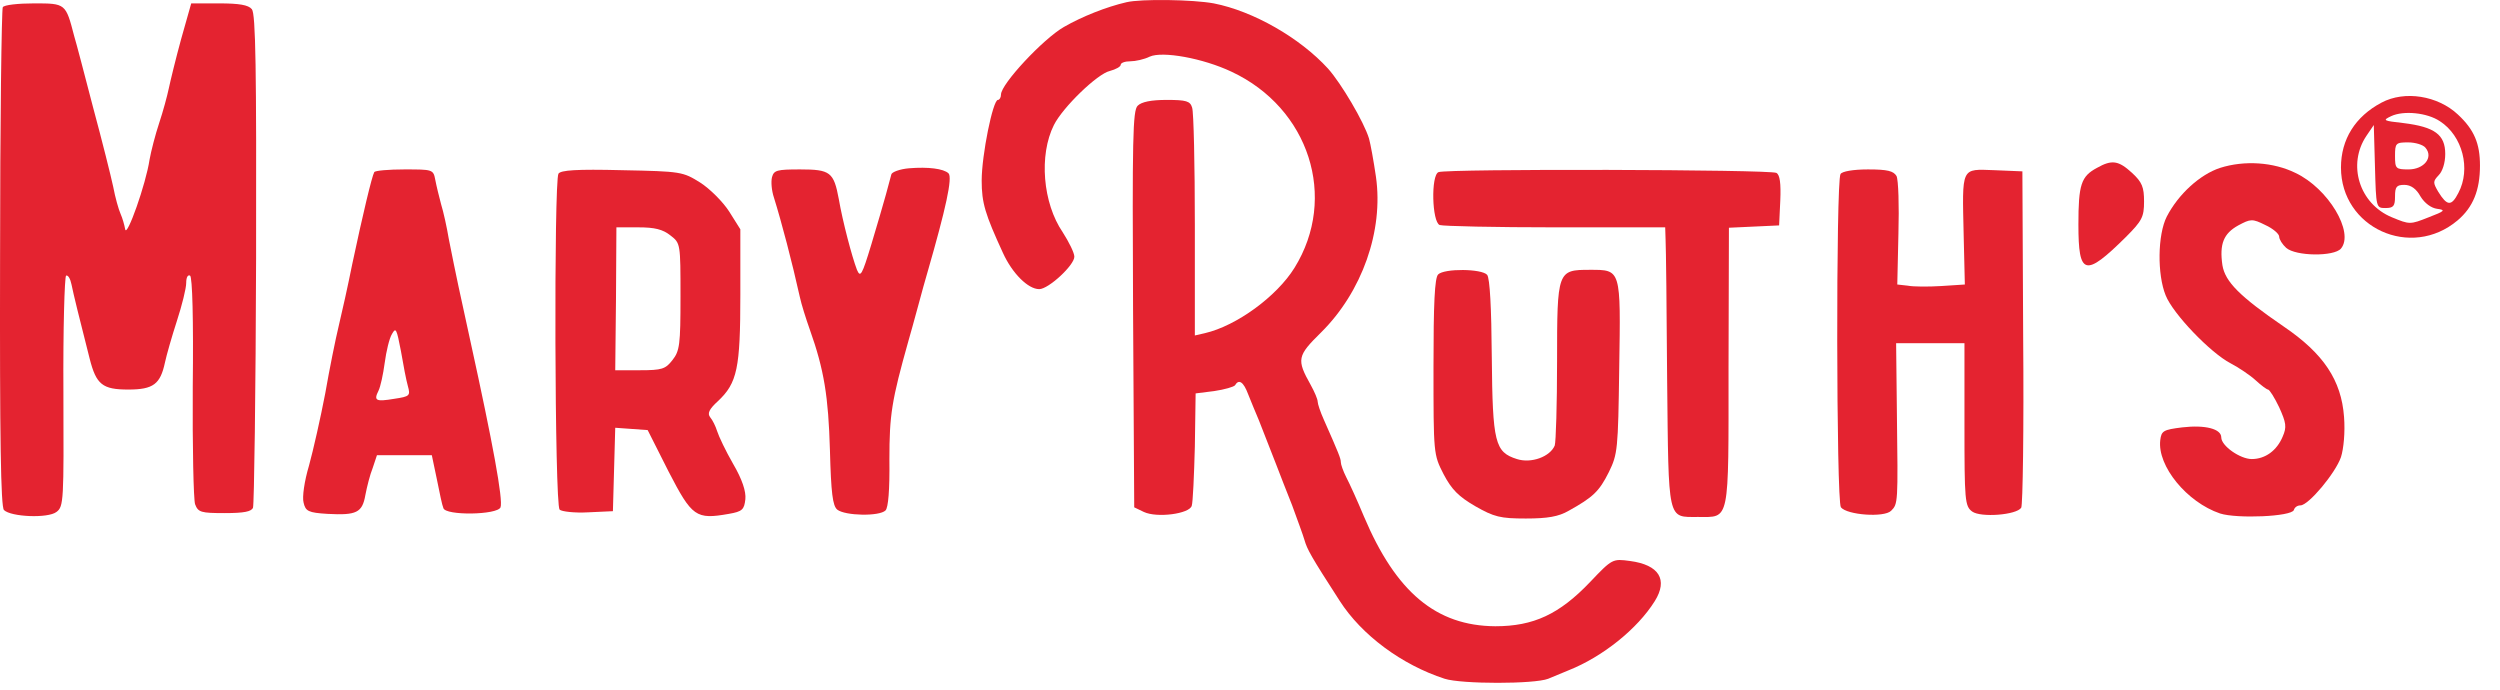
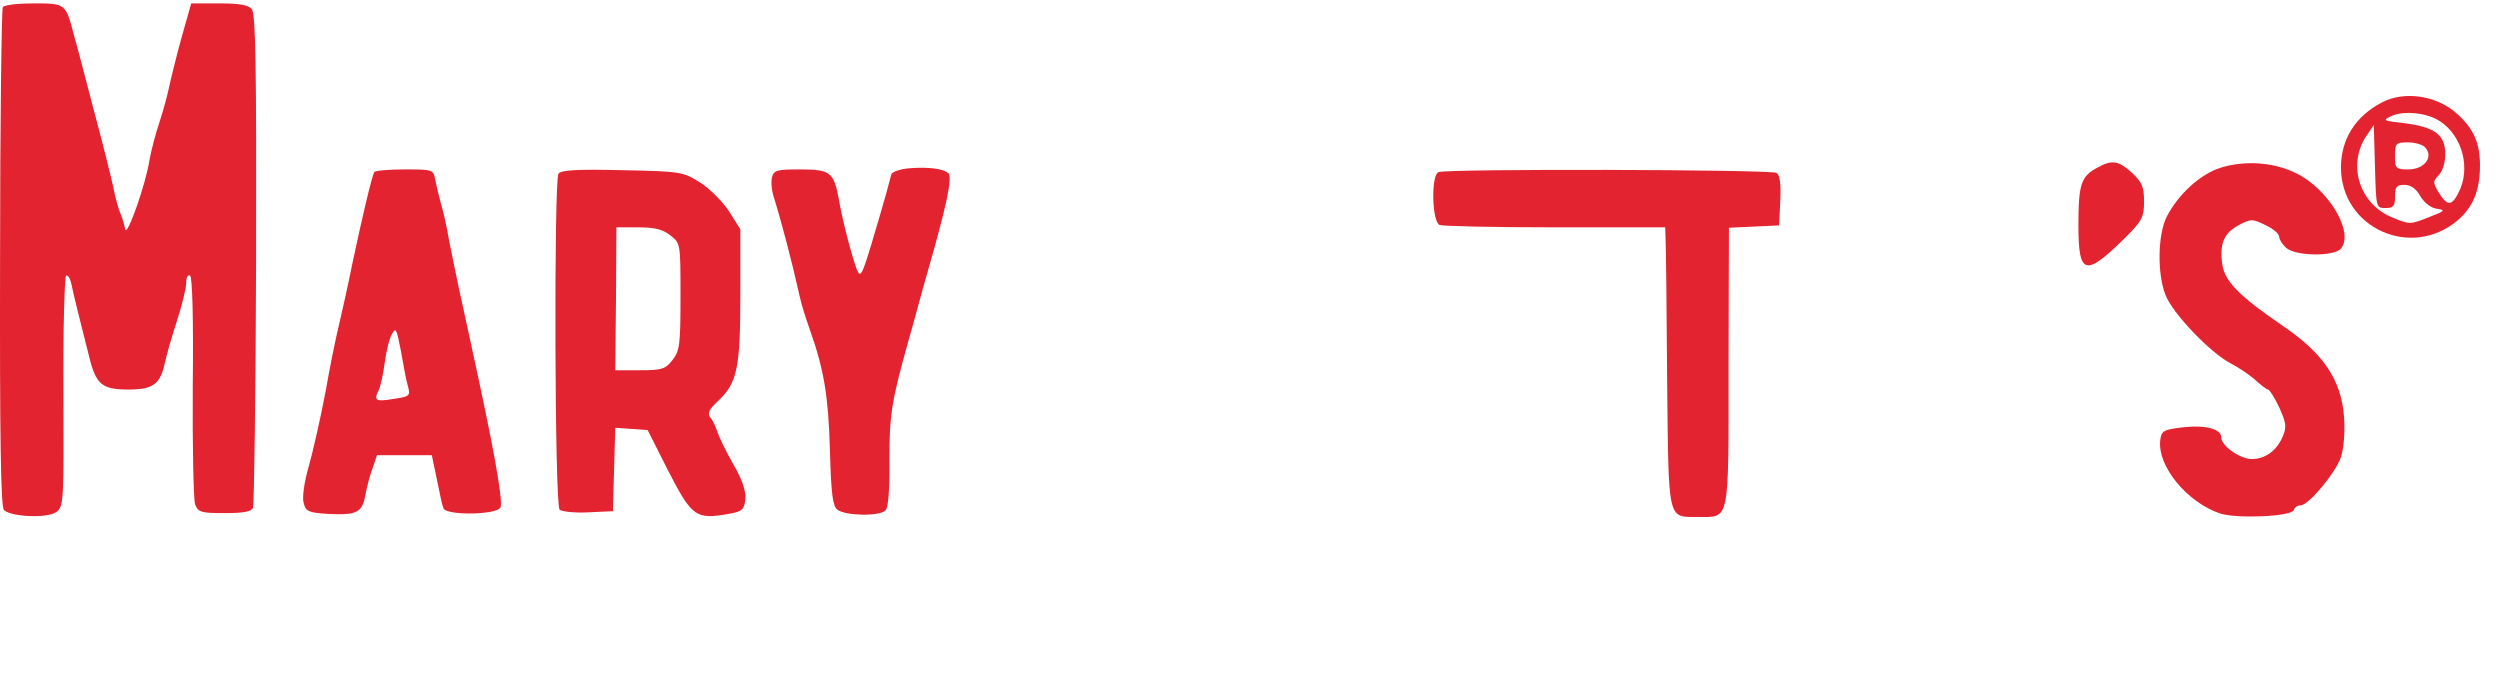
<svg xmlns="http://www.w3.org/2000/svg" width="116" height="32" viewBox="0 0 116 32" fill="none">
  <g clip-path="url(#clip0_8684_11873)">
-     <path d="M52.269 0.103C51.337 0.318 50.209 0.766 49.367 1.25C48.399 1.805 46.446 3.902 46.446 4.385C46.446 4.529 46.374 4.636 46.303 4.636C46.07 4.636 45.55 7.198 45.55 8.381C45.55 9.42 45.711 9.94 46.535 11.732C46.966 12.681 47.7 13.416 48.22 13.416C48.65 13.416 49.85 12.305 49.85 11.911C49.85 11.732 49.599 11.23 49.313 10.782C48.381 9.42 48.202 7.198 48.901 5.801C49.313 4.977 50.925 3.418 51.499 3.292C51.767 3.221 52.001 3.095 52.001 3.006C52.001 2.916 52.198 2.844 52.448 2.844C52.681 2.844 53.093 2.755 53.344 2.629C53.936 2.361 55.817 2.701 57.143 3.328C60.744 5.012 62.088 9.169 60.063 12.43C59.239 13.756 57.376 15.118 55.907 15.459L55.441 15.566V10.46C55.441 7.664 55.387 5.192 55.315 4.995C55.226 4.69 55.047 4.636 54.133 4.636C53.416 4.636 52.968 4.726 52.789 4.905C52.556 5.12 52.538 6.482 52.574 14.348L52.628 23.54L53.075 23.755C53.685 24.041 55.19 23.844 55.297 23.468C55.351 23.306 55.405 22.07 55.441 20.726L55.477 18.254L56.337 18.146C56.82 18.075 57.25 17.949 57.304 17.877C57.483 17.573 57.698 17.716 57.913 18.29C58.039 18.612 58.272 19.168 58.415 19.508C58.684 20.189 58.791 20.458 59.221 21.569C59.365 21.963 59.705 22.805 59.956 23.45C60.189 24.095 60.458 24.812 60.529 25.062C60.655 25.492 60.816 25.797 62.16 27.876C63.181 29.47 65.045 30.85 67.034 31.495C67.822 31.746 71.19 31.746 71.835 31.495C72.104 31.387 72.534 31.208 72.785 31.101C74.362 30.474 75.975 29.184 76.781 27.893C77.408 26.89 76.978 26.209 75.634 26.03C74.828 25.922 74.81 25.922 73.788 26.998C72.355 28.503 71.155 29.058 69.381 29.058C66.639 29.04 64.776 27.481 63.289 23.97C62.984 23.235 62.608 22.411 62.465 22.142C62.321 21.855 62.214 21.551 62.214 21.443C62.214 21.282 62.124 21.049 61.425 19.472C61.264 19.114 61.139 18.738 61.139 18.63C61.139 18.523 60.995 18.182 60.816 17.86C60.153 16.677 60.189 16.516 61.3 15.423C63.199 13.541 64.203 10.71 63.844 8.202C63.737 7.467 63.593 6.679 63.522 6.428C63.289 5.657 62.231 3.866 61.622 3.185C60.314 1.751 58.146 0.515 56.319 0.157C55.351 -0.022 52.95 -0.058 52.269 0.103Z" fill="#E42330" />
    <path d="M0.129 0.336C0.075 0.426 0.003 5.675 0.003 11.982C-0.015 20.368 0.039 23.522 0.183 23.665C0.505 23.987 2.225 24.059 2.619 23.755C2.96 23.504 2.96 23.235 2.942 18.2C2.924 15.279 2.996 12.843 3.067 12.789C3.157 12.753 3.264 12.932 3.318 13.201C3.408 13.649 3.676 14.742 4.16 16.641C4.465 17.842 4.752 18.075 5.952 18.075C7.117 18.075 7.439 17.824 7.654 16.82C7.726 16.48 7.977 15.602 8.21 14.885C8.443 14.168 8.64 13.38 8.64 13.129C8.64 12.878 8.711 12.735 8.819 12.789C8.926 12.843 8.98 14.831 8.944 17.949C8.926 20.726 8.98 23.181 9.052 23.396C9.195 23.772 9.321 23.808 10.431 23.808C11.327 23.808 11.668 23.737 11.739 23.557C11.793 23.414 11.865 18.218 11.883 12C11.901 3.203 11.865 0.641 11.686 0.426C11.524 0.228 11.094 0.157 10.163 0.157H8.873L8.407 1.805C8.156 2.719 7.905 3.758 7.833 4.099C7.762 4.439 7.565 5.174 7.385 5.711C7.206 6.249 7.009 7.019 6.938 7.413C6.776 8.524 5.88 11.051 5.809 10.639C5.773 10.442 5.683 10.119 5.594 9.922C5.504 9.725 5.343 9.151 5.253 8.668C5.146 8.166 4.734 6.518 4.322 4.995C3.927 3.472 3.533 1.966 3.444 1.68C3.049 0.157 3.049 0.157 1.58 0.157C0.845 0.157 0.183 0.228 0.129 0.336Z" fill="#E42330" />
    <path d="M110.502 4.762C109.284 5.407 108.621 6.464 108.621 7.772C108.621 10.567 111.864 12.054 114.032 10.226C114.749 9.617 115.071 8.829 115.071 7.682C115.071 6.661 114.802 6.016 114.05 5.317C113.118 4.439 111.577 4.188 110.502 4.762ZM113.208 5.622C114.265 6.302 114.659 7.843 114.068 8.954C113.745 9.581 113.548 9.564 113.136 8.901C112.885 8.471 112.885 8.417 113.154 8.13C113.333 7.951 113.459 7.557 113.459 7.145C113.459 6.249 112.975 5.89 111.524 5.711C110.574 5.604 110.538 5.586 110.95 5.389C111.524 5.12 112.617 5.227 113.208 5.622ZM110.681 9.653C111.058 9.653 111.129 9.564 111.129 9.116C111.129 8.668 111.201 8.578 111.559 8.578C111.864 8.578 112.115 8.757 112.312 9.116C112.509 9.438 112.814 9.653 113.082 9.689C113.494 9.743 113.441 9.796 112.688 10.083C111.828 10.424 111.81 10.424 110.986 10.083C109.463 9.456 108.908 7.628 109.803 6.302L110.144 5.801L110.198 7.718C110.251 9.635 110.251 9.653 110.681 9.653ZM112.545 6.858C112.921 7.306 112.473 7.861 111.756 7.861C111.165 7.861 111.129 7.826 111.129 7.234C111.129 6.643 111.165 6.607 111.739 6.607C112.061 6.607 112.437 6.715 112.545 6.858Z" fill="#E42330" />
    <path d="M97.298 7.79C96.563 8.184 96.438 8.56 96.438 10.424C96.438 12.789 96.742 12.878 98.641 10.997C99.394 10.244 99.484 10.065 99.484 9.348C99.484 8.685 99.394 8.453 98.928 8.023C98.301 7.449 97.996 7.395 97.298 7.79Z" fill="#E42330" />
    <path d="M103.013 7.79C102.081 8.094 101.078 9.008 100.54 10.047C100.11 10.889 100.092 12.735 100.486 13.703C100.827 14.563 102.565 16.372 103.497 16.856C103.873 17.053 104.41 17.412 104.661 17.645C104.912 17.877 105.181 18.075 105.235 18.075C105.306 18.075 105.539 18.451 105.754 18.899C106.077 19.615 106.113 19.812 105.915 20.261C105.647 20.905 105.109 21.3 104.482 21.3C103.945 21.3 103.067 20.691 103.067 20.296C103.067 19.902 102.332 19.705 101.257 19.83C100.379 19.938 100.289 19.992 100.236 20.422C100.092 21.622 101.472 23.306 103.013 23.826C103.801 24.077 106.328 23.97 106.435 23.665C106.471 23.539 106.596 23.45 106.74 23.45C107.116 23.45 108.37 21.945 108.621 21.21C108.747 20.816 108.818 20.046 108.764 19.347C108.639 17.645 107.815 16.408 105.969 15.154C103.927 13.756 103.246 13.075 103.12 12.305C102.977 11.319 103.174 10.836 103.855 10.459C104.428 10.155 104.5 10.137 105.109 10.441C105.468 10.603 105.754 10.854 105.754 10.979C105.754 11.104 105.898 11.337 106.077 11.499C106.525 11.893 108.299 11.911 108.621 11.534C109.248 10.782 108.03 8.739 106.507 8.023C105.485 7.521 104.142 7.431 103.013 7.79Z" fill="#E42330" />
    <path d="M42.182 7.808C41.752 7.843 41.376 7.987 41.358 8.094C41.322 8.22 41.214 8.632 41.107 9.026C40.999 9.42 40.695 10.46 40.426 11.355C39.996 12.771 39.924 12.896 39.763 12.52C39.53 11.911 39.1 10.28 38.921 9.241C38.688 7.987 38.527 7.861 37.129 7.861C36.054 7.861 35.911 7.897 35.821 8.22C35.767 8.435 35.803 8.847 35.911 9.169C36.269 10.316 36.753 12.162 37.111 13.774C37.183 14.115 37.398 14.796 37.577 15.297C38.24 17.161 38.437 18.397 38.509 20.888C38.562 22.877 38.634 23.468 38.849 23.647C39.208 23.934 40.802 23.97 41.089 23.683C41.214 23.557 41.286 22.751 41.268 21.318C41.268 19.239 41.376 18.576 42.146 15.835C42.236 15.53 42.433 14.813 42.594 14.222C42.755 13.631 42.952 12.896 43.042 12.61C43.884 9.689 44.207 8.238 44.01 8.041C43.777 7.826 43.078 7.736 42.182 7.808Z" fill="#E42330" />
    <path d="M17.366 7.987C17.259 8.166 16.828 9.976 16.345 12.251C16.148 13.237 15.861 14.527 15.718 15.118C15.574 15.709 15.287 17.125 15.091 18.254C14.875 19.382 14.535 20.887 14.338 21.604C14.123 22.321 14.015 23.073 14.087 23.324C14.177 23.718 14.302 23.79 15.198 23.844C16.542 23.916 16.811 23.79 16.954 22.966C17.026 22.59 17.169 22.016 17.294 21.712L17.491 21.12H18.764H20.036L20.269 22.231C20.394 22.858 20.52 23.468 20.573 23.575C20.663 23.933 23.082 23.898 23.225 23.539C23.351 23.199 22.867 20.565 21.828 15.835C21.344 13.631 21.165 12.807 20.824 11.086C20.735 10.549 20.573 9.814 20.466 9.474C20.376 9.133 20.251 8.632 20.197 8.345C20.107 7.861 20.072 7.861 18.764 7.861C18.047 7.861 17.402 7.915 17.366 7.987ZM18.925 17.913C19.05 18.361 19.014 18.397 18.298 18.504C17.438 18.648 17.33 18.594 17.563 18.128C17.653 17.949 17.778 17.376 17.85 16.838C17.922 16.301 18.065 15.691 18.19 15.494C18.369 15.172 18.405 15.261 18.602 16.283C18.71 16.928 18.853 17.662 18.925 17.913Z" fill="#E42330" />
    <path d="M25.913 8.058C25.698 8.417 25.734 23.414 25.966 23.647C26.056 23.736 26.665 23.808 27.293 23.772L28.439 23.719L28.493 21.784L28.547 19.848L29.299 19.902L30.052 19.956L31.019 21.873C32.112 23.987 32.291 24.113 33.815 23.844C34.442 23.736 34.531 23.647 34.585 23.163C34.621 22.805 34.442 22.249 34.012 21.515C33.671 20.923 33.349 20.242 33.277 20.01C33.205 19.777 33.062 19.49 32.955 19.365C32.811 19.185 32.901 18.988 33.313 18.612C34.209 17.77 34.352 17.089 34.352 13.685V10.639L33.833 9.814C33.546 9.366 32.937 8.757 32.489 8.471C31.682 7.969 31.611 7.951 28.869 7.897C26.737 7.843 26.02 7.897 25.913 8.058ZM31.109 10.925C31.575 11.284 31.575 11.302 31.575 13.756C31.575 15.996 31.539 16.283 31.198 16.713C30.876 17.125 30.715 17.179 29.694 17.179H28.547L28.582 13.864L28.601 10.549H29.622C30.374 10.549 30.751 10.639 31.109 10.925Z" fill="#E42330" />
    <path d="M66.747 7.987C66.389 8.13 66.443 10.298 66.801 10.441C66.962 10.495 69.381 10.549 72.176 10.549H77.265L77.283 11.122C77.301 11.445 77.337 14.365 77.355 17.608C77.426 24.256 77.355 23.987 78.788 23.987C80.275 23.987 80.204 24.328 80.204 17.035L80.222 10.567L81.386 10.513L82.551 10.459L82.605 9.313C82.64 8.506 82.587 8.112 82.425 8.023C82.174 7.861 67.124 7.825 66.747 7.987Z" fill="#E42330" />
-     <path d="M85.4 8.076C85.185 8.417 85.203 23.27 85.418 23.539C85.704 23.898 87.424 24.023 87.747 23.701C88.069 23.378 88.069 23.36 88.016 19.185L87.98 15.924H89.575H91.151V19.705C91.151 23.235 91.169 23.485 91.51 23.736C91.904 24.023 93.57 23.898 93.785 23.557C93.857 23.45 93.911 19.884 93.875 15.655L93.839 7.951L92.549 7.897C90.972 7.843 91.044 7.7 91.115 10.943L91.169 13.201L90.076 13.272C89.485 13.308 88.786 13.308 88.517 13.255L88.034 13.201L88.087 10.836C88.123 9.545 88.087 8.345 87.998 8.166C87.854 7.933 87.586 7.861 86.672 7.861C85.991 7.861 85.471 7.951 85.4 8.076Z" fill="#E42330" />
-     <path d="M66.729 12.735C66.568 12.896 66.514 14.097 66.514 17.017C66.514 21.067 66.514 21.085 66.98 21.998C67.356 22.715 67.679 23.038 68.449 23.486C69.327 23.987 69.614 24.059 70.796 24.059C71.818 24.059 72.319 23.969 72.785 23.701C73.914 23.073 74.201 22.805 74.649 21.909C75.061 21.067 75.079 20.87 75.132 17.071C75.204 12.466 75.222 12.52 73.771 12.52C72.266 12.52 72.248 12.556 72.248 16.766C72.248 18.755 72.194 20.511 72.14 20.672C71.925 21.192 71.047 21.515 70.384 21.3C69.363 20.977 69.255 20.547 69.219 16.569C69.202 14.276 69.13 12.914 69.004 12.753C68.754 12.466 67.016 12.448 66.729 12.735Z" fill="#E42330" />
  </g>
  <defs>
    <clipPath id="clip0_8684_11873">
      <rect width="115.071" height="31.683" fill="white" />
    </clipPath>
  </defs>
</svg>